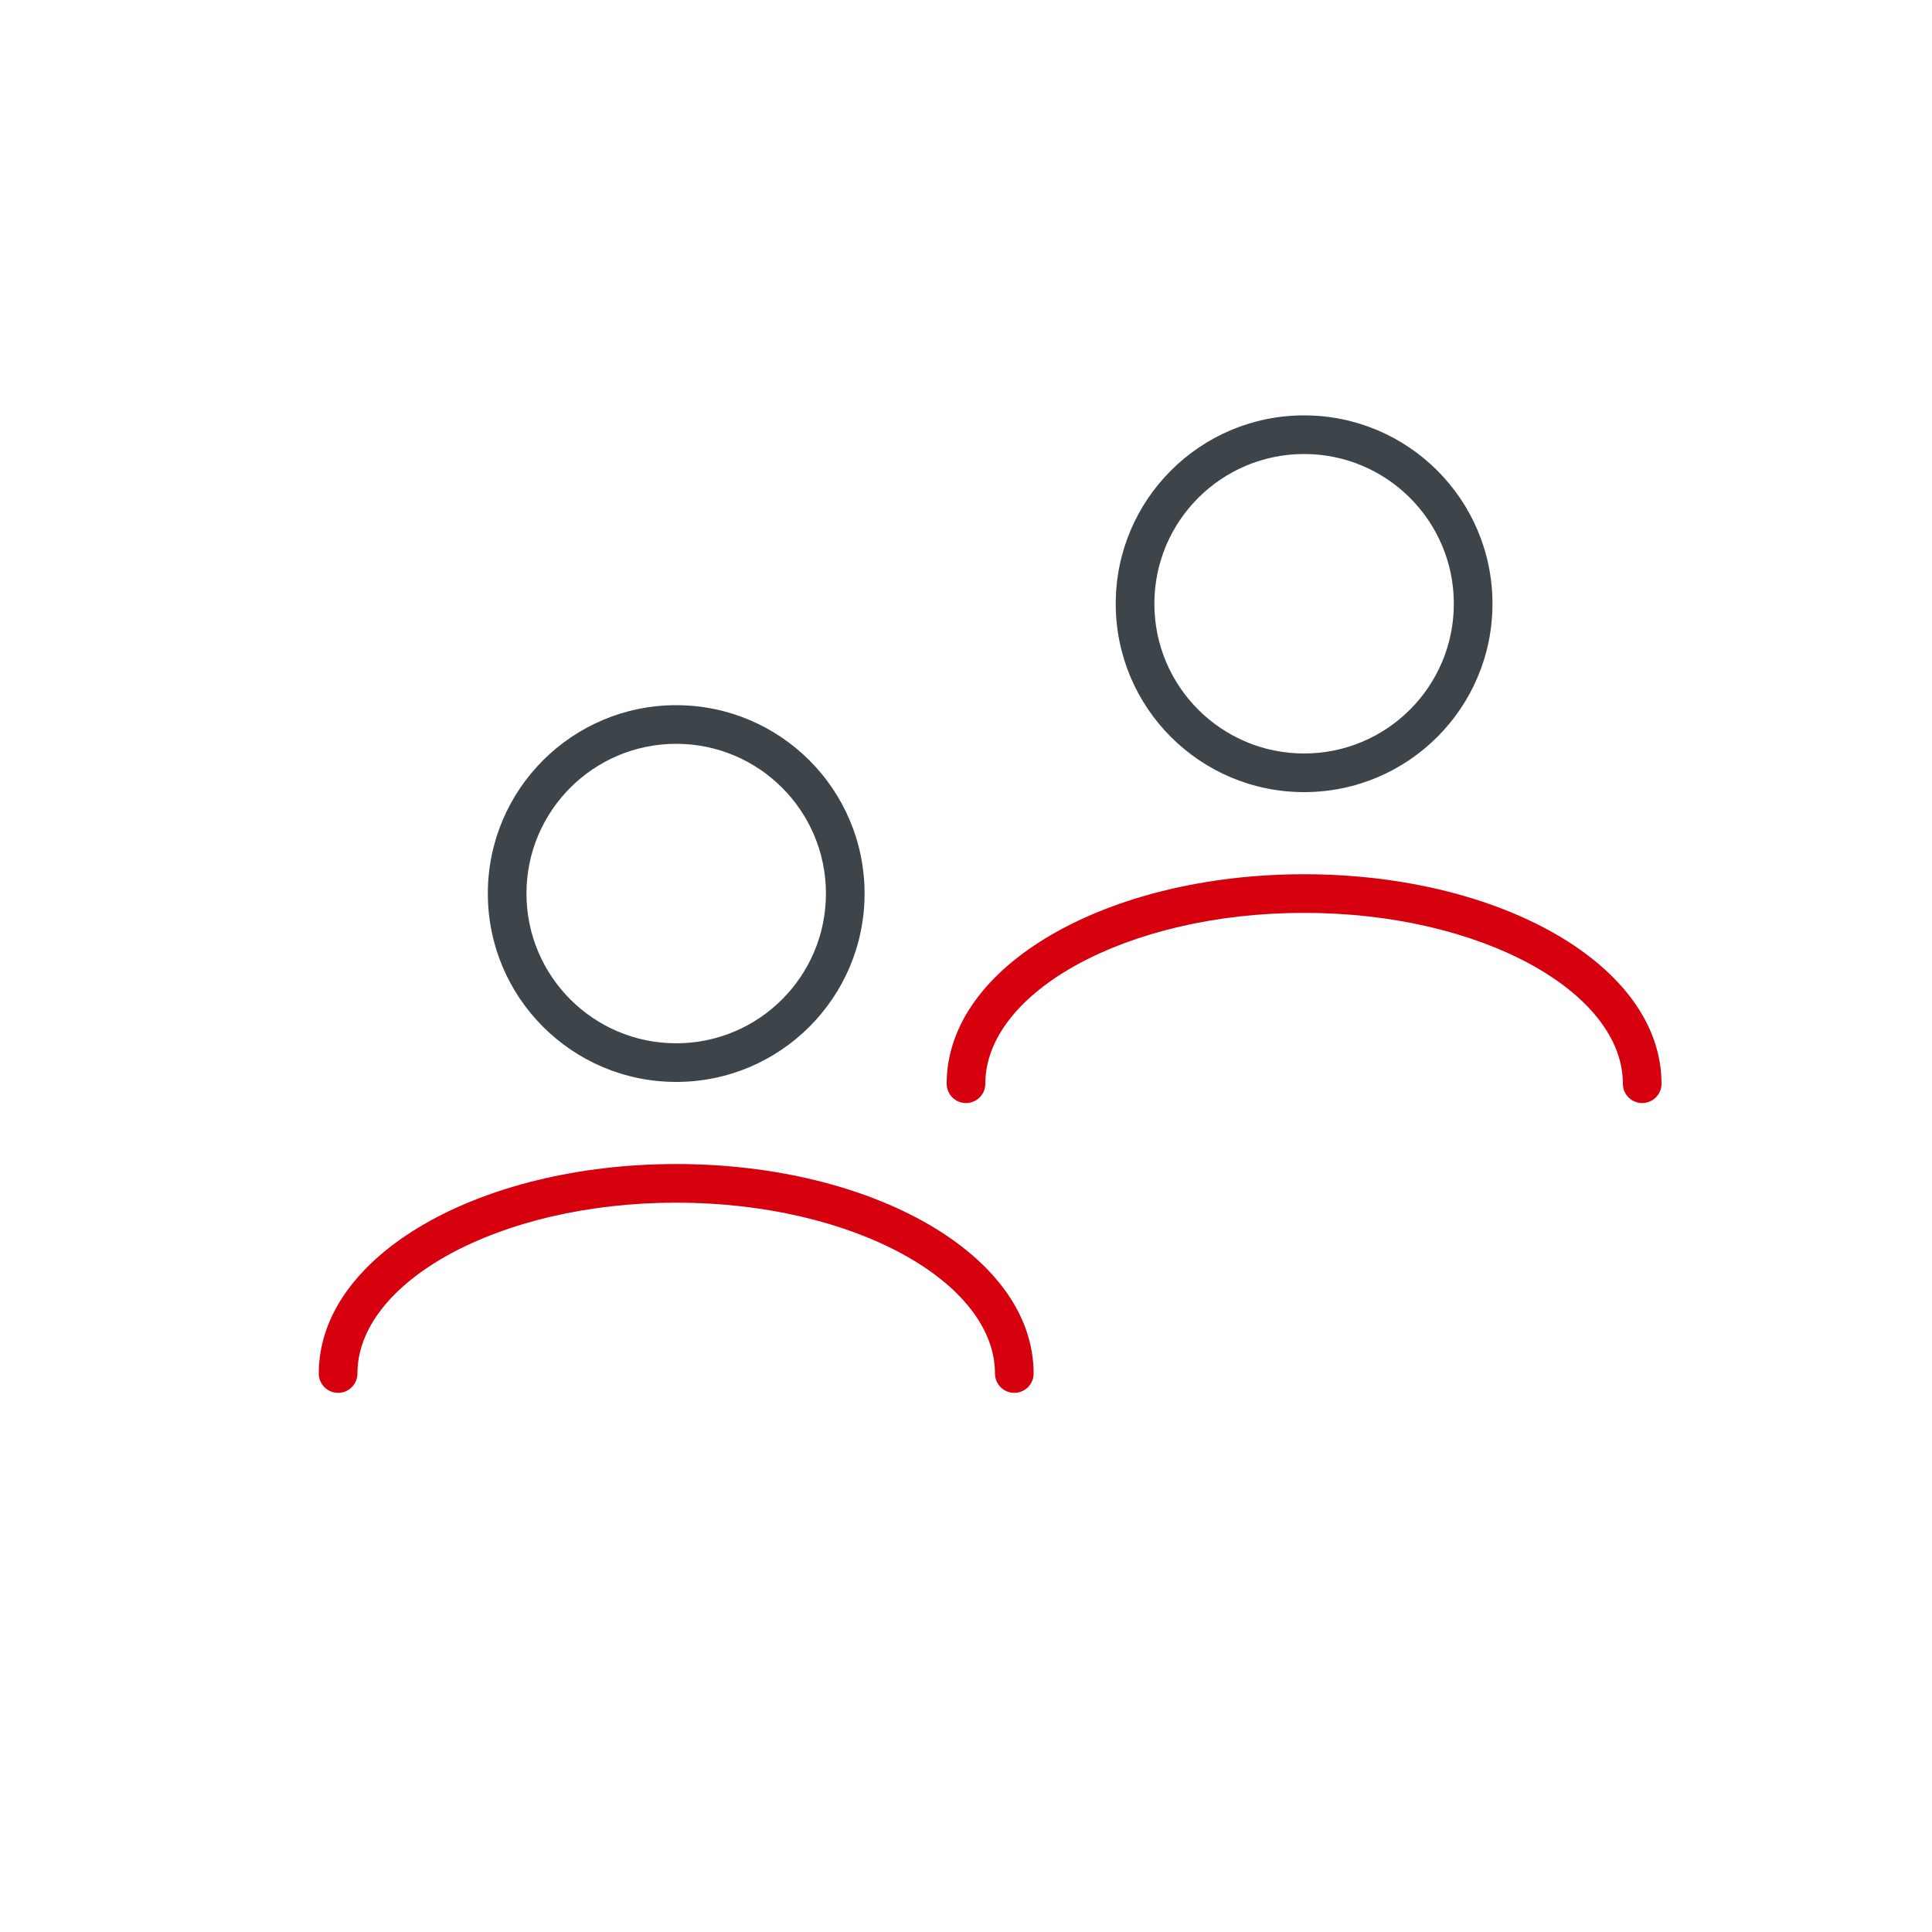
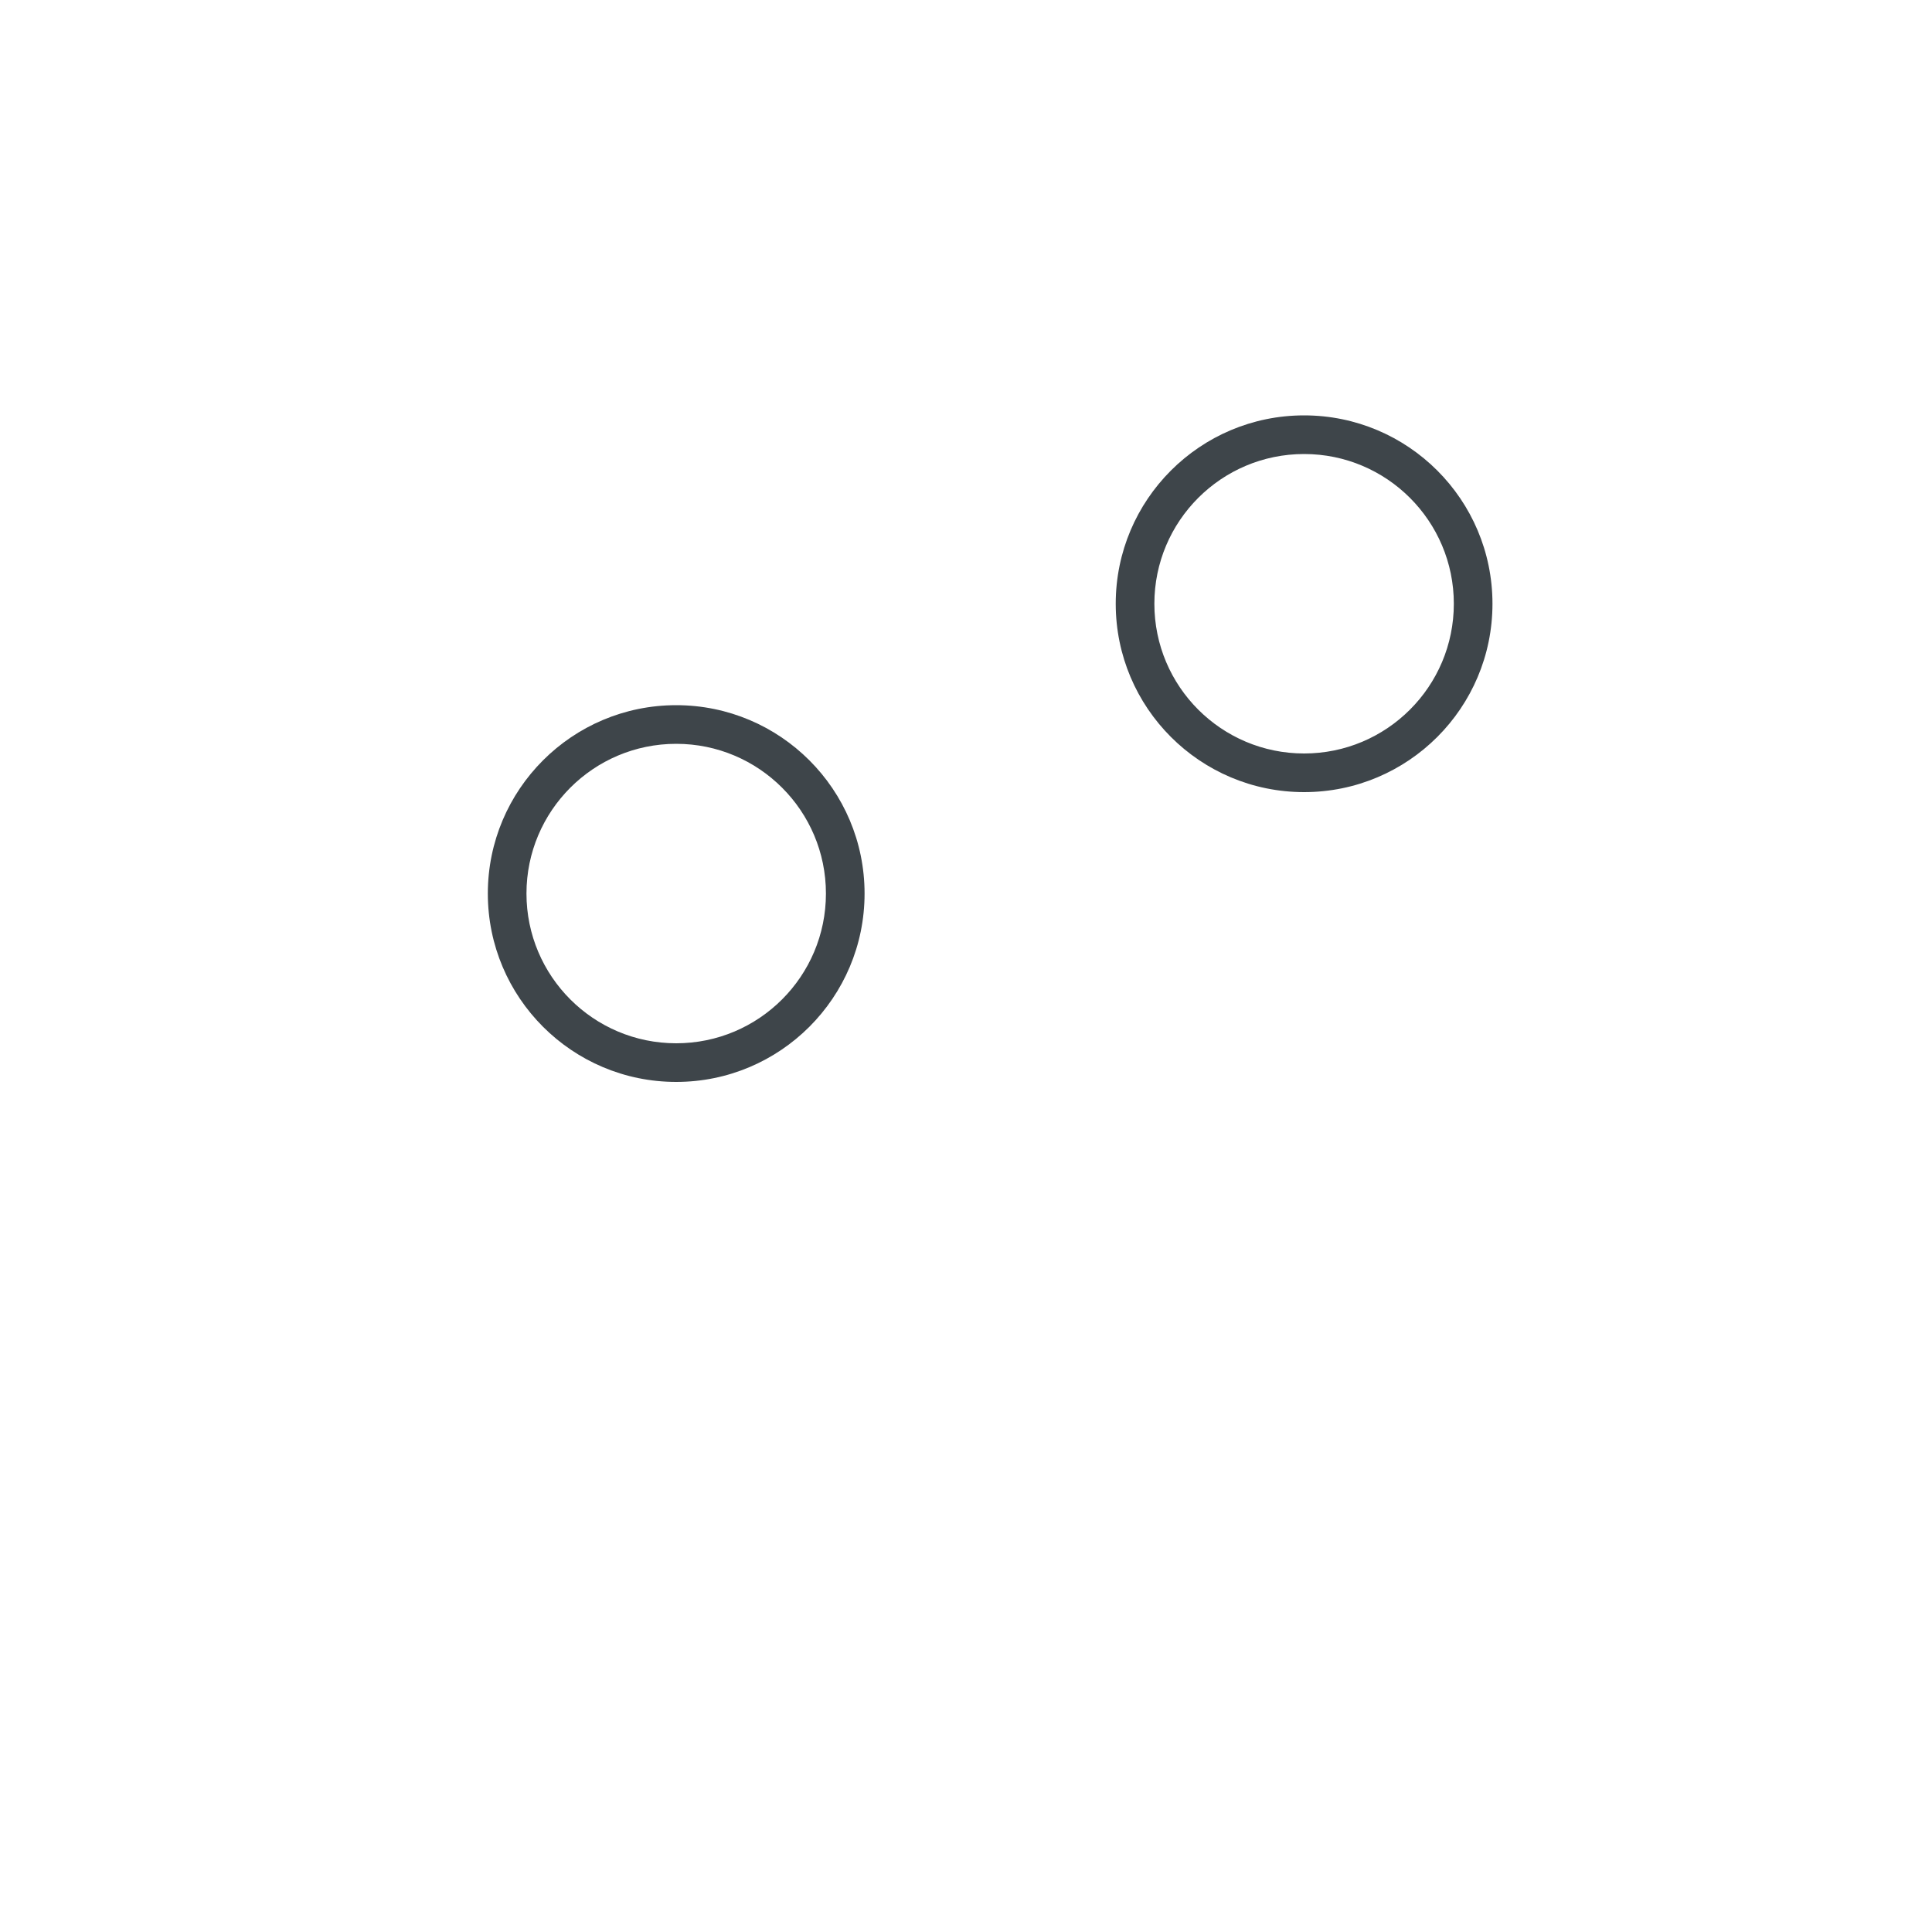
<svg xmlns="http://www.w3.org/2000/svg" width="80" height="80" viewBox="0 0 80 80">
  <g fill="none">
-     <path fill="#D7000F" d="M42.8 56.875C42.8 51.96 36.115 48.2 28 48.2 19.885 48.2 13.2 51.96 13.2 56.875 13.2 57.317 13.558 57.675 14 57.675 14.442 57.675 14.8 57.317 14.8 56.875 14.8 53.091 20.651 49.8 28 49.8 35.349 49.8 41.2 53.091 41.2 56.875 41.2 57.317 41.558 57.675 42 57.675 42.442 57.675 42.8 57.317 42.8 56.875zM68.8 44.875C68.8 39.96 62.115 36.2 54 36.2 45.885 36.2 39.2 39.96 39.2 44.875 39.2 45.317 39.558 45.675 40 45.675 40.442 45.675 40.8 45.317 40.8 44.875 40.8 41.091 46.651 37.8 54 37.8 61.349 37.8 67.2 41.091 67.2 44.875 67.2 45.317 67.558 45.675 68 45.675 68.442 45.675 68.8 45.317 68.8 44.875z" />
    <path fill="#3E454A" d="M28 29.2C32.308 29.2 35.8 32.692 35.8 37 35.8 41.308 32.308 44.8 28 44.8 23.692 44.8 20.2 41.308 20.2 37 20.2 32.692 23.692 29.2 28 29.2zM28 30.8C24.576 30.8 21.8 33.576 21.8 37 21.8 40.424 24.576 43.2 28 43.2 31.424 43.2 34.2 40.424 34.2 37 34.2 33.576 31.424 30.8 28 30.8zM54 17.2C58.308 17.2 61.8 20.692 61.8 25 61.8 29.308 58.308 32.8 54 32.8 49.692 32.8 46.2 29.308 46.2 25 46.2 20.692 49.692 17.2 54 17.2zM54 18.8C50.576 18.8 47.8 21.576 47.8 25 47.8 28.424 50.576 31.2 54 31.2 57.424 31.2 60.2 28.424 60.2 25 60.2 21.576 57.424 18.8 54 18.8z" />
  </g>
</svg>